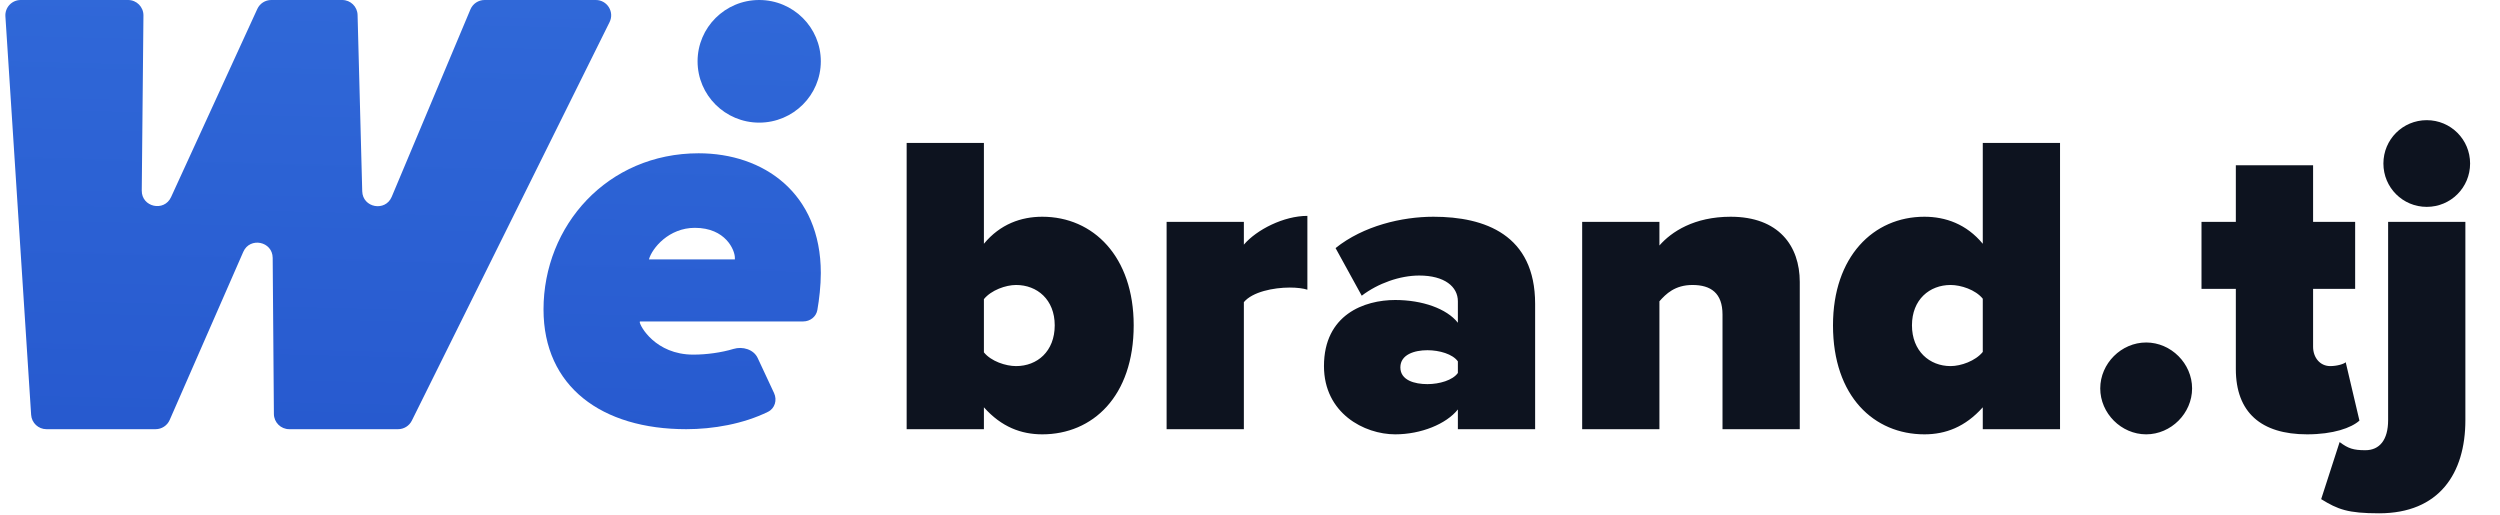
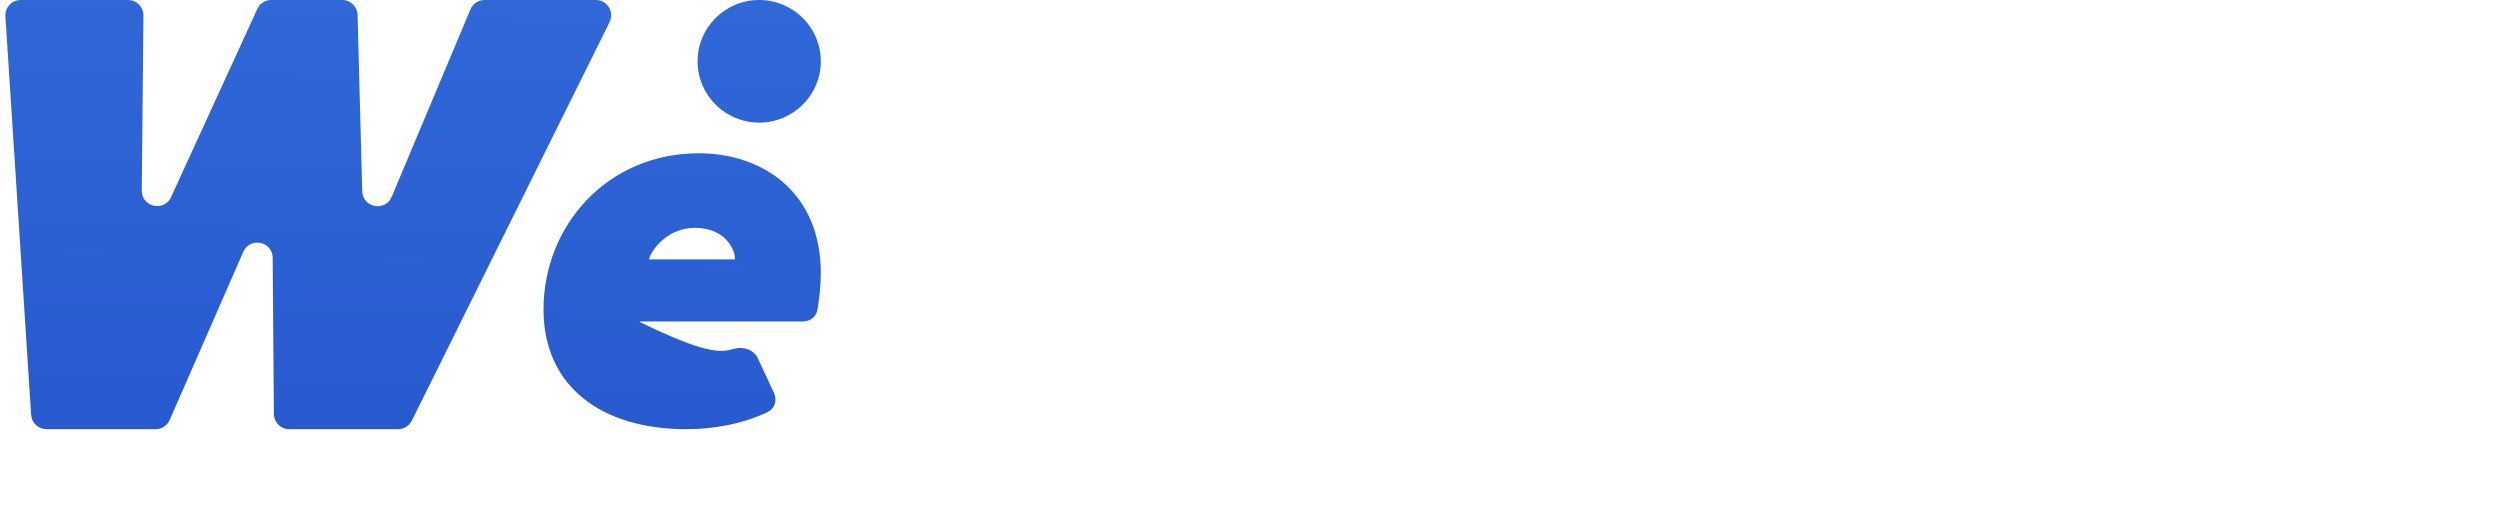
<svg xmlns="http://www.w3.org/2000/svg" width="233" height="48" viewBox="0 0 233 48" fill="none">
  <path d="M38.381 39.206C38.14 39.692 37.643 40 37.099 40H26.957C26.172 40 25.533 39.367 25.527 38.583L25.414 24.034C25.402 22.493 23.291 22.061 22.673 23.473L15.813 39.144C15.585 39.664 15.07 40 14.502 40H4.33C3.575 40 2.951 39.415 2.902 38.663L0.503 1.521C0.45 0.697 1.104 0 1.93 0H11.938C12.734 0 13.376 0.648 13.369 1.442L13.212 17.762C13.197 19.303 15.3 19.772 15.943 18.37L23.981 0.834C24.214 0.326 24.722 0 25.282 0H31.896C32.671 0 33.306 0.617 33.326 1.391L33.76 17.825C33.8 19.364 35.913 19.759 36.509 18.34L43.844 0.876C44.067 0.345 44.587 0 45.163 0H55.53C56.591 0 57.283 1.113 56.812 2.063L38.381 39.206Z" fill="url(#paint0_linear_1_3)" />
-   <path fill-rule="evenodd" clip-rule="evenodd" d="M63.956 40C56.097 40 50.656 36.044 50.656 28.842C50.656 21.031 56.601 14.286 65.115 14.286C71.16 14.286 76.5 17.988 76.5 25.444C76.5 26.615 76.352 27.91 76.177 28.895C76.064 29.528 75.5 29.958 74.856 29.958H59.674C59.646 29.958 59.623 29.98 59.623 30.008C59.623 30.363 61.084 33.051 64.611 33.051C65.851 33.051 67.238 32.86 68.363 32.519C69.209 32.262 70.241 32.563 70.615 33.364L72.141 36.633C72.445 37.283 72.222 38.064 71.578 38.38C69.272 39.514 66.465 40 63.956 40ZM60.48 24.176H68.49V24.024C68.49 23.314 67.634 21.234 64.762 21.234C62.344 21.234 60.782 23.111 60.48 24.176Z" fill="url(#paint1_linear_1_3)" />
+   <path fill-rule="evenodd" clip-rule="evenodd" d="M63.956 40C56.097 40 50.656 36.044 50.656 28.842C50.656 21.031 56.601 14.286 65.115 14.286C71.16 14.286 76.5 17.988 76.5 25.444C76.5 26.615 76.352 27.91 76.177 28.895C76.064 29.528 75.5 29.958 74.856 29.958H59.674C59.646 29.958 59.623 29.98 59.623 30.008C65.851 33.051 67.238 32.86 68.363 32.519C69.209 32.262 70.241 32.563 70.615 33.364L72.141 36.633C72.445 37.283 72.222 38.064 71.578 38.38C69.272 39.514 66.465 40 63.956 40ZM60.48 24.176H68.49V24.024C68.49 23.314 67.634 21.234 64.762 21.234C62.344 21.234 60.782 23.111 60.48 24.176Z" fill="url(#paint1_linear_1_3)" />
  <path d="M70.757 11.429C73.929 11.429 76.5 8.87 76.5 5.714C76.5 2.558 73.929 0 70.757 0C67.585 0 65.014 2.558 65.014 5.714C65.014 8.87 67.585 11.429 70.757 11.429Z" fill="url(#paint2_linear_1_3)" />
-   <path d="M91.7 32.84C92.38 33.68 93.74 34.12 94.7 34.12C96.66 34.12 98.3 32.76 98.3 30.32C98.3 27.92 96.66 26.56 94.7 26.56C93.74 26.56 92.38 27.04 91.7 27.88V32.84ZM91.7 40H84.5V13.32H91.7V22.72C93.22 20.88 95.18 20.2 97.14 20.2C101.9 20.2 105.66 23.92 105.66 30.32C105.66 36.96 101.82 40.48 97.14 40.48C95.18 40.48 93.34 39.8 91.7 37.96V40ZM115.928 40H108.728V20.68H115.928V22.8C117.128 21.4 119.648 20.12 121.848 20.12V27C121.488 26.88 120.888 26.8 120.208 26.8C118.688 26.8 116.728 27.2 115.928 28.16V40ZM143.074 40H135.874V38.16C134.794 39.52 132.434 40.48 130.034 40.48C127.154 40.48 123.394 38.52 123.394 34.12C123.394 29.32 127.154 27.96 130.034 27.96C132.554 27.96 134.834 28.76 135.874 30.08V28.08C135.874 26.72 134.634 25.68 132.274 25.68C130.474 25.68 128.434 26.4 126.914 27.56L124.474 23.12C127.074 21.04 130.674 20.2 133.594 20.2C138.394 20.2 143.074 21.88 143.074 28.32V40ZM133.034 35.8C134.154 35.8 135.394 35.44 135.874 34.76V33.68C135.394 33 134.154 32.64 133.034 32.64C131.834 32.64 130.514 33.04 130.514 34.24C130.514 35.44 131.834 35.8 133.034 35.8ZM167.738 40H160.538V29.32C160.538 27.32 159.458 26.56 157.738 26.56C156.098 26.56 155.258 27.4 154.658 28.08V40H147.458V20.68H154.658V22.88C155.778 21.6 157.898 20.2 161.298 20.2C165.778 20.2 167.738 22.92 167.738 26.28V40ZM191.995 40H184.795V37.96C183.155 39.8 181.315 40.48 179.355 40.48C174.675 40.48 170.835 36.96 170.835 30.32C170.835 23.92 174.595 20.2 179.355 20.2C181.315 20.2 183.275 20.88 184.795 22.72V13.32H191.995V40ZM181.795 34.12C182.755 34.12 184.115 33.64 184.795 32.8V27.84C184.115 27 182.755 26.56 181.795 26.56C179.835 26.56 178.195 27.92 178.195 30.32C178.195 32.72 179.835 34.12 181.795 34.12ZM200.023 40.48C197.703 40.48 195.743 38.52 195.743 36.2C195.743 33.88 197.703 31.92 200.023 31.92C202.343 31.92 204.303 33.88 204.303 36.2C204.303 38.52 202.343 40.48 200.023 40.48ZM215.02 40.48C210.74 40.48 208.38 38.44 208.38 34.4V26.92H205.18V20.68H208.38V15.4H215.58V20.68H219.5V26.92H215.58V32.32C215.58 33.32 216.22 34.12 217.18 34.12C217.82 34.12 218.46 33.92 218.62 33.76L219.9 39.2C219.14 39.88 217.46 40.48 215.02 40.48ZM226.173 19.28C223.933 19.28 222.133 17.48 222.133 15.24C222.133 13 223.933 11.2 226.173 11.2C228.413 11.2 230.213 13 230.213 15.24C230.213 17.48 228.413 19.28 226.173 19.28ZM221.733 47.84C218.813 47.84 217.893 47.48 216.333 46.52L218.053 41.2C218.853 41.8 219.333 41.96 220.453 41.96C221.773 41.96 222.573 41 222.573 39.16V20.68H229.773V39.16C229.773 44.12 227.333 47.84 221.733 47.84Z" fill="#0D131F" />
  <defs>
    <linearGradient id="paint0_linear_1_3" x1="39.501" y1="5.93451e-09" x2="38.502" y2="40" gradientUnits="userSpaceOnUse">
      <stop stop-color="#3068D8" />
      <stop offset="1" stop-color="#275ACF" />
    </linearGradient>
    <linearGradient id="paint1_linear_1_3" x1="39.501" y1="5.93451e-09" x2="38.502" y2="40" gradientUnits="userSpaceOnUse">
      <stop stop-color="#3068D8" />
      <stop offset="1" stop-color="#275ACF" />
    </linearGradient>
    <linearGradient id="paint2_linear_1_3" x1="39.501" y1="5.93451e-09" x2="38.502" y2="40" gradientUnits="userSpaceOnUse">
      <stop stop-color="#3068D8" />
      <stop offset="1" stop-color="#275ACF" />
    </linearGradient>
  </defs>
</svg>